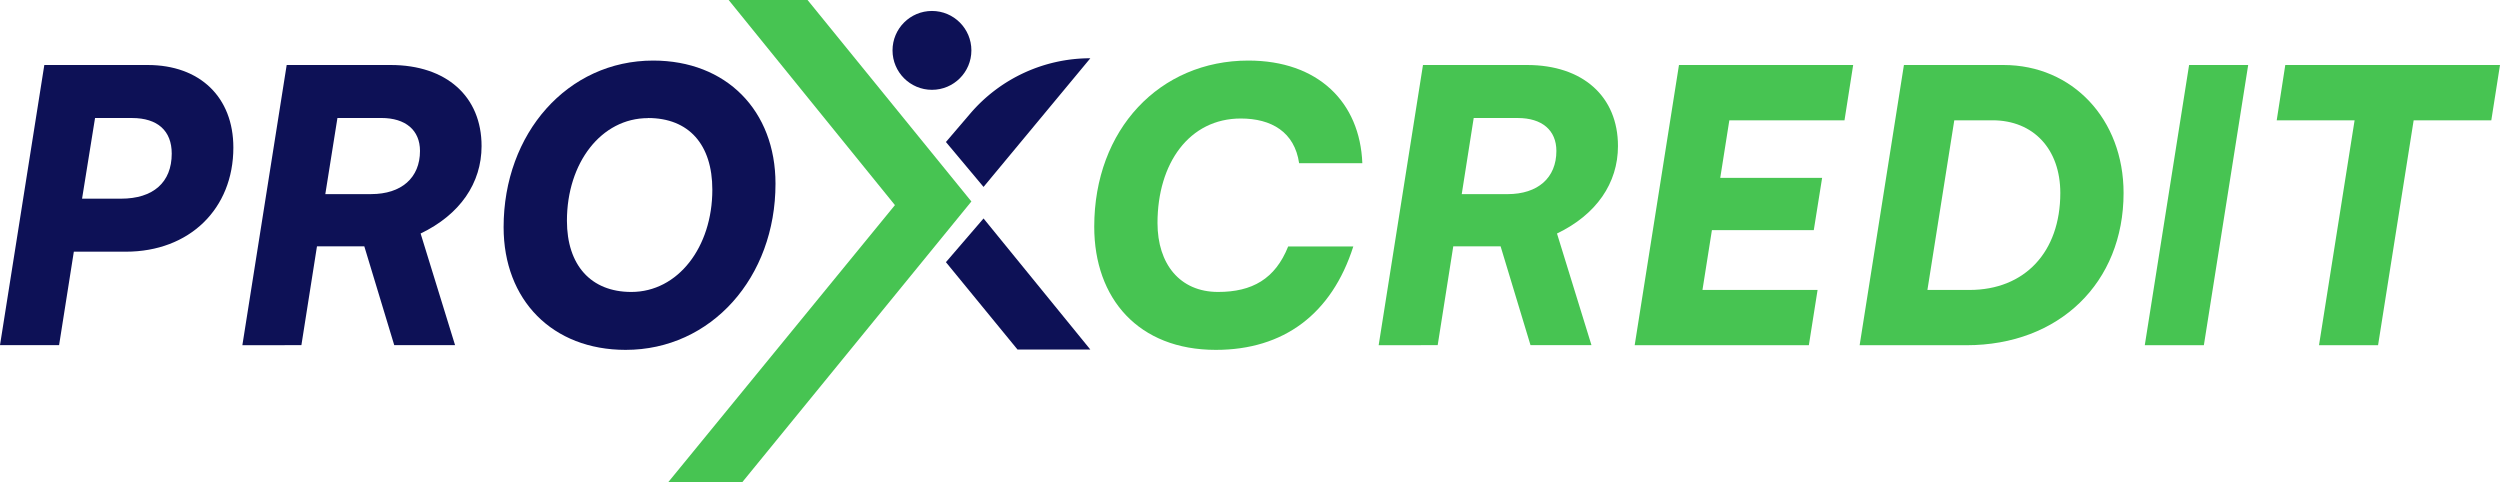
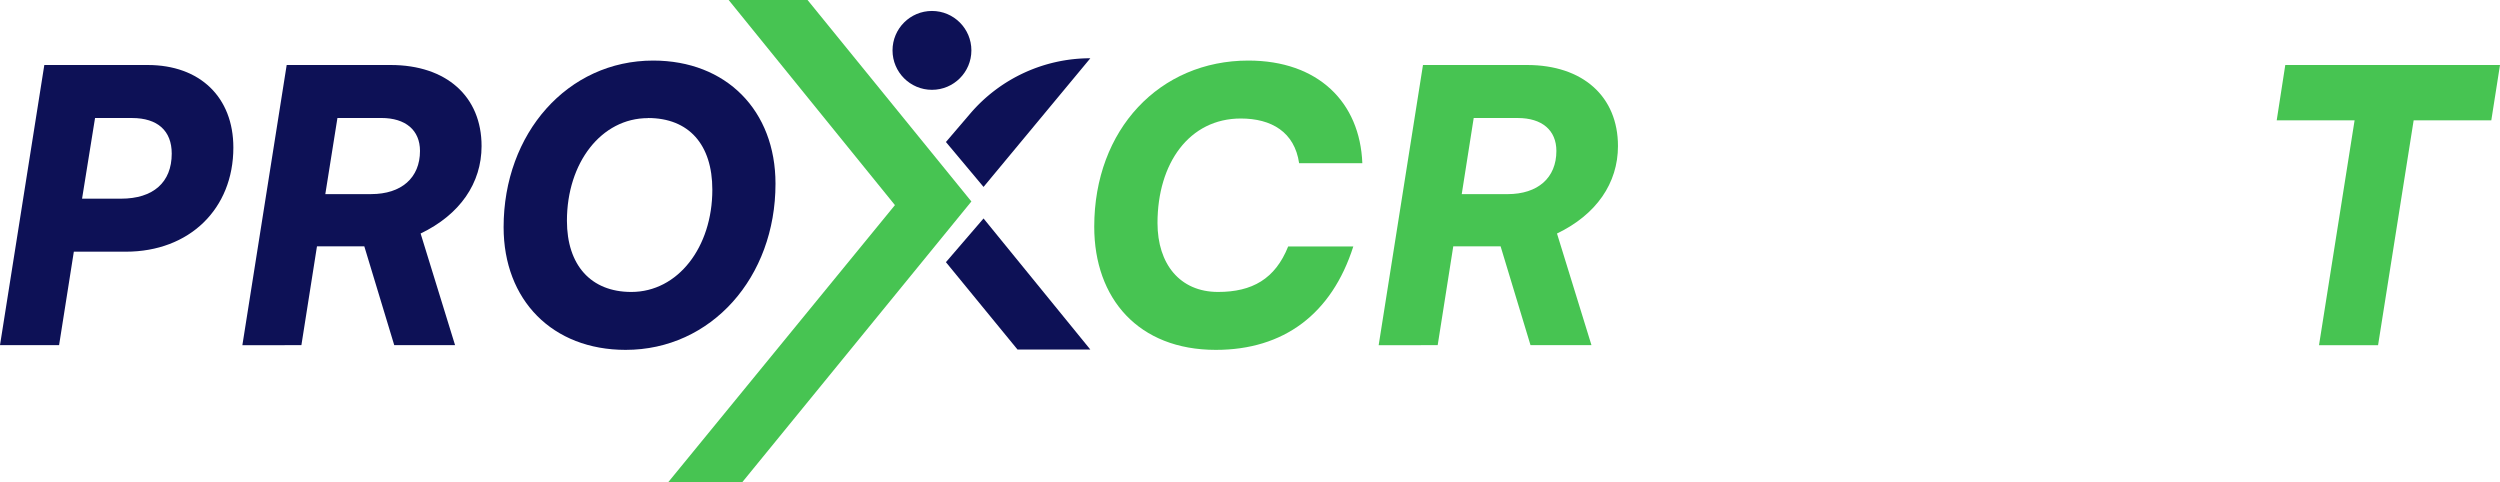
<svg xmlns="http://www.w3.org/2000/svg" id="Capa_1" data-name="Capa 1" viewBox="58.5 145.23 963 185.79">
  <defs>
    <style>.cls-1{fill:#0d1156;}.cls-2{fill:#47c452;}</style>
  </defs>
  <path class="cls-1" d="M86.94,242.18l-5.68,36H58.5L75.57,170.27h39.82c20.13,0,33,12.4,33,31.8,0,23.63-16.92,40.11-41.42,40.11Zm8.17-51.49-5,31.07h15c12.4,0,19.54-6.27,19.54-17.36,0-8.75-5.39-13.71-15.31-13.71Z" />
  <path class="cls-1" d="M151.86,278.21l17.07-107.94H209c21.45,0,35,12.11,35,31.22,0,14.29-8.31,26.4-23.48,33.69l13.27,43H210.36l-11.53-38.07H180.6l-6,38.07ZM183.81,220h17.65c11.67,0,18.82-6.27,18.82-16.63,0-8-5.55-12.69-14.88-12.69H188.48Z" />
  <path class="cls-1" d="M299.49,280c-28.15,0-47-19.1-47-47.26,0-36.17,24.65-64.18,57.62-64.18,28.15,0,47.11,19.26,47.11,47.41C357.25,252.1,332.46,280,299.49,280Zm8.61-89.27c-18,0-31.22,17.22-31.22,39.53,0,17.07,9.19,27.43,24.8,27.43,17.94,0,31.21-17.22,31.21-39.39C332.89,200.9,323.85,190.69,308.1,190.69Z" />
  <path class="cls-2" d="M480,232.56c0-37.49,25.23-64,59.36-64,26.84,0,43,16,43.91,39.53H558.92c-1.75-12-10.65-17.21-22.46-17.21-19.84,0-32.09,17.21-32.09,40.26,0,15.75,8.6,26.55,23.33,26.55,13.13,0,22-5,27-17.51h25.09C571.47,266.25,552.94,280,526.83,280,497.07,280,480,260.27,480,232.56Z" />
  <path class="cls-2" d="M589.56,278.21l17.07-107.94h40.11c21.44,0,35,12.11,35,31.22,0,14.29-8.31,26.4-23.49,33.69l13.28,43H648.05l-11.52-38.07H618.3l-6,38.07Zm32-58.2h17.65c11.67,0,18.81-6.27,18.81-16.63,0-8-5.54-12.69-14.88-12.69H626.17Z" />
-   <path class="cls-2" d="M688.18,278.21l17.06-107.94h67.1L769,191.57H724.64l-3.5,22.17h39.24l-3.21,20.13H717.93l-3.64,23.05h44.34l-3.36,21.29Z" />
-   <path class="cls-2" d="M774.83,278.21l17.06-107.94h38.37c26.54,0,46.24,20.86,46.24,49.3,0,34.57-24.8,58.64-60.54,58.64Zm36.46-86.64-10.35,65.35h16.19c21.3,0,35-14.59,35-37.35,0-16.92-10.36-28-26.11-28Z" />
-   <path class="cls-2" d="M907.43,278.21H884.67l17.07-107.94H924.5Z" />
  <path class="cls-2" d="M938.79,170.27h82.71l-3.35,21.3H988.24l-13.71,86.64H951.78l13.71-86.64h-30Z" />
  <polygon class="cls-2" points="339.18 145.23 369.57 145.23 432.68 222.84 344.38 331.02 315.86 331.02 403.23 224.24 339.18 145.23" />
  <path class="cls-1" d="M422.87,199.93l14.49,17.3,41.14-49.56h0A60.9,60.9,0,0,0,432.22,189Z" />
  <polygon class="cls-1" points="422.87 246.22 437.36 229.38 478.5 279.88 450.45 279.88 422.87 246.22" />
  <circle class="cls-1" cx="417.49" cy="164.64" r="15.19" />
</svg>